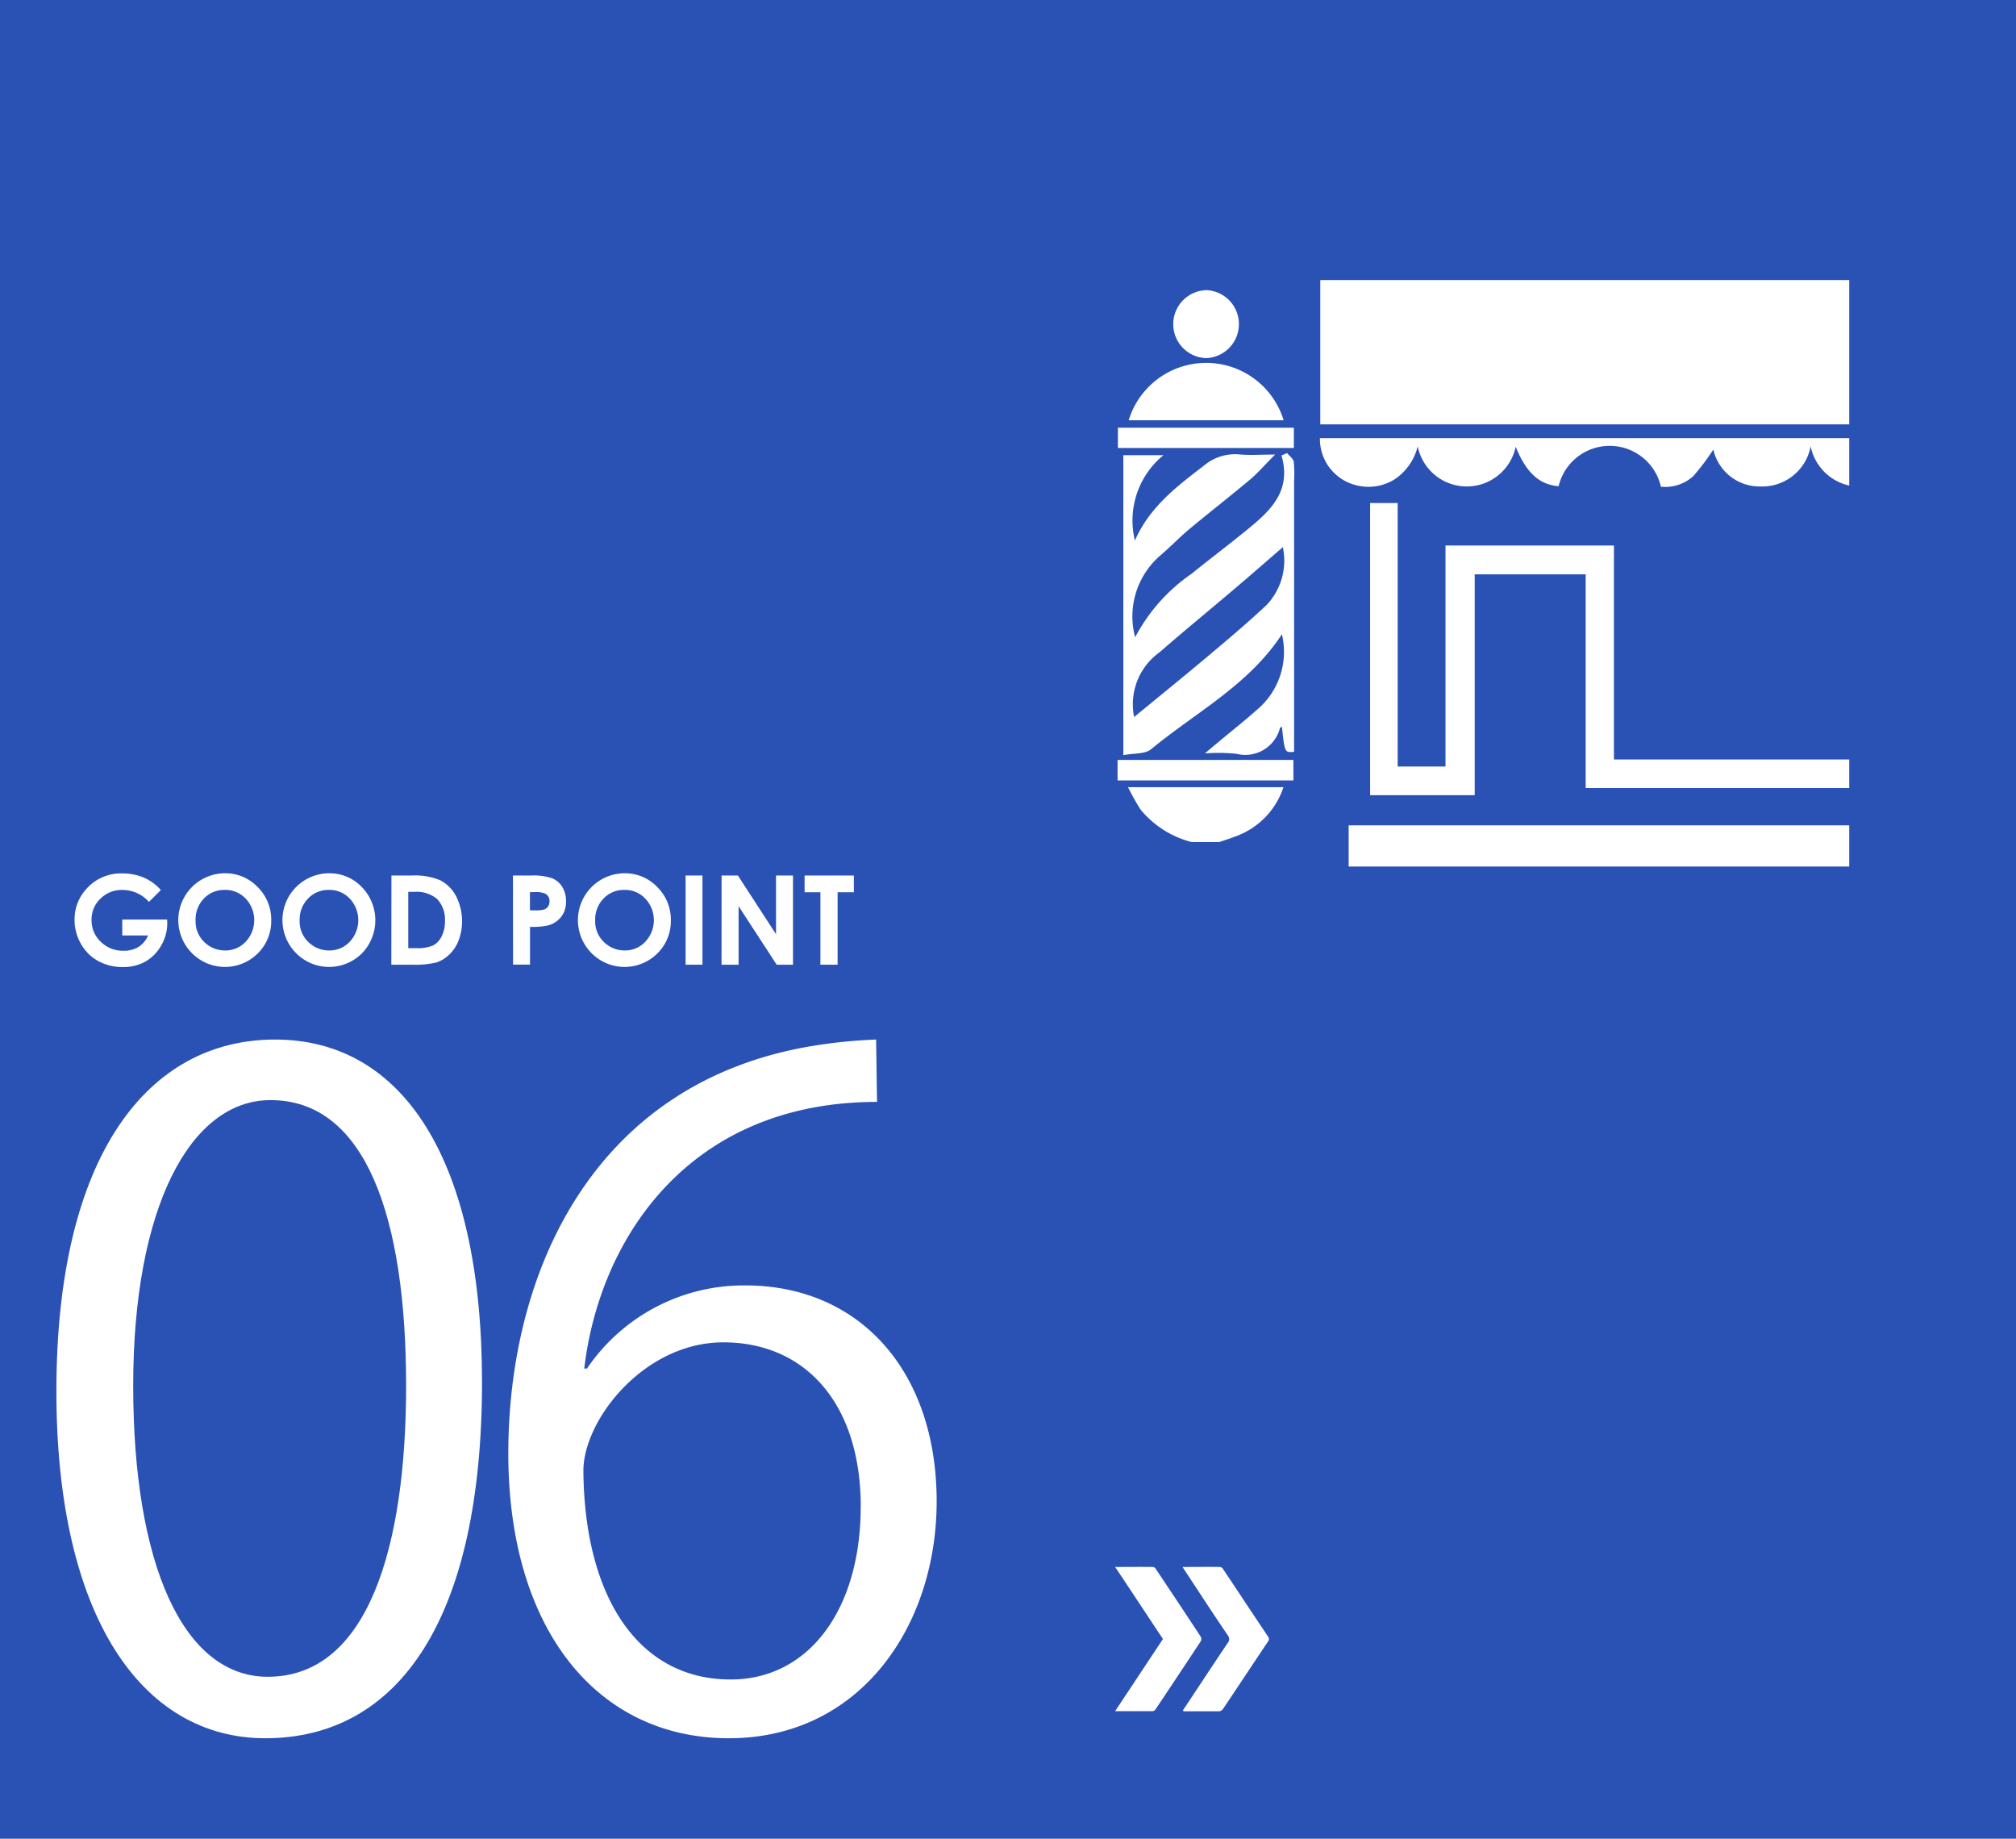
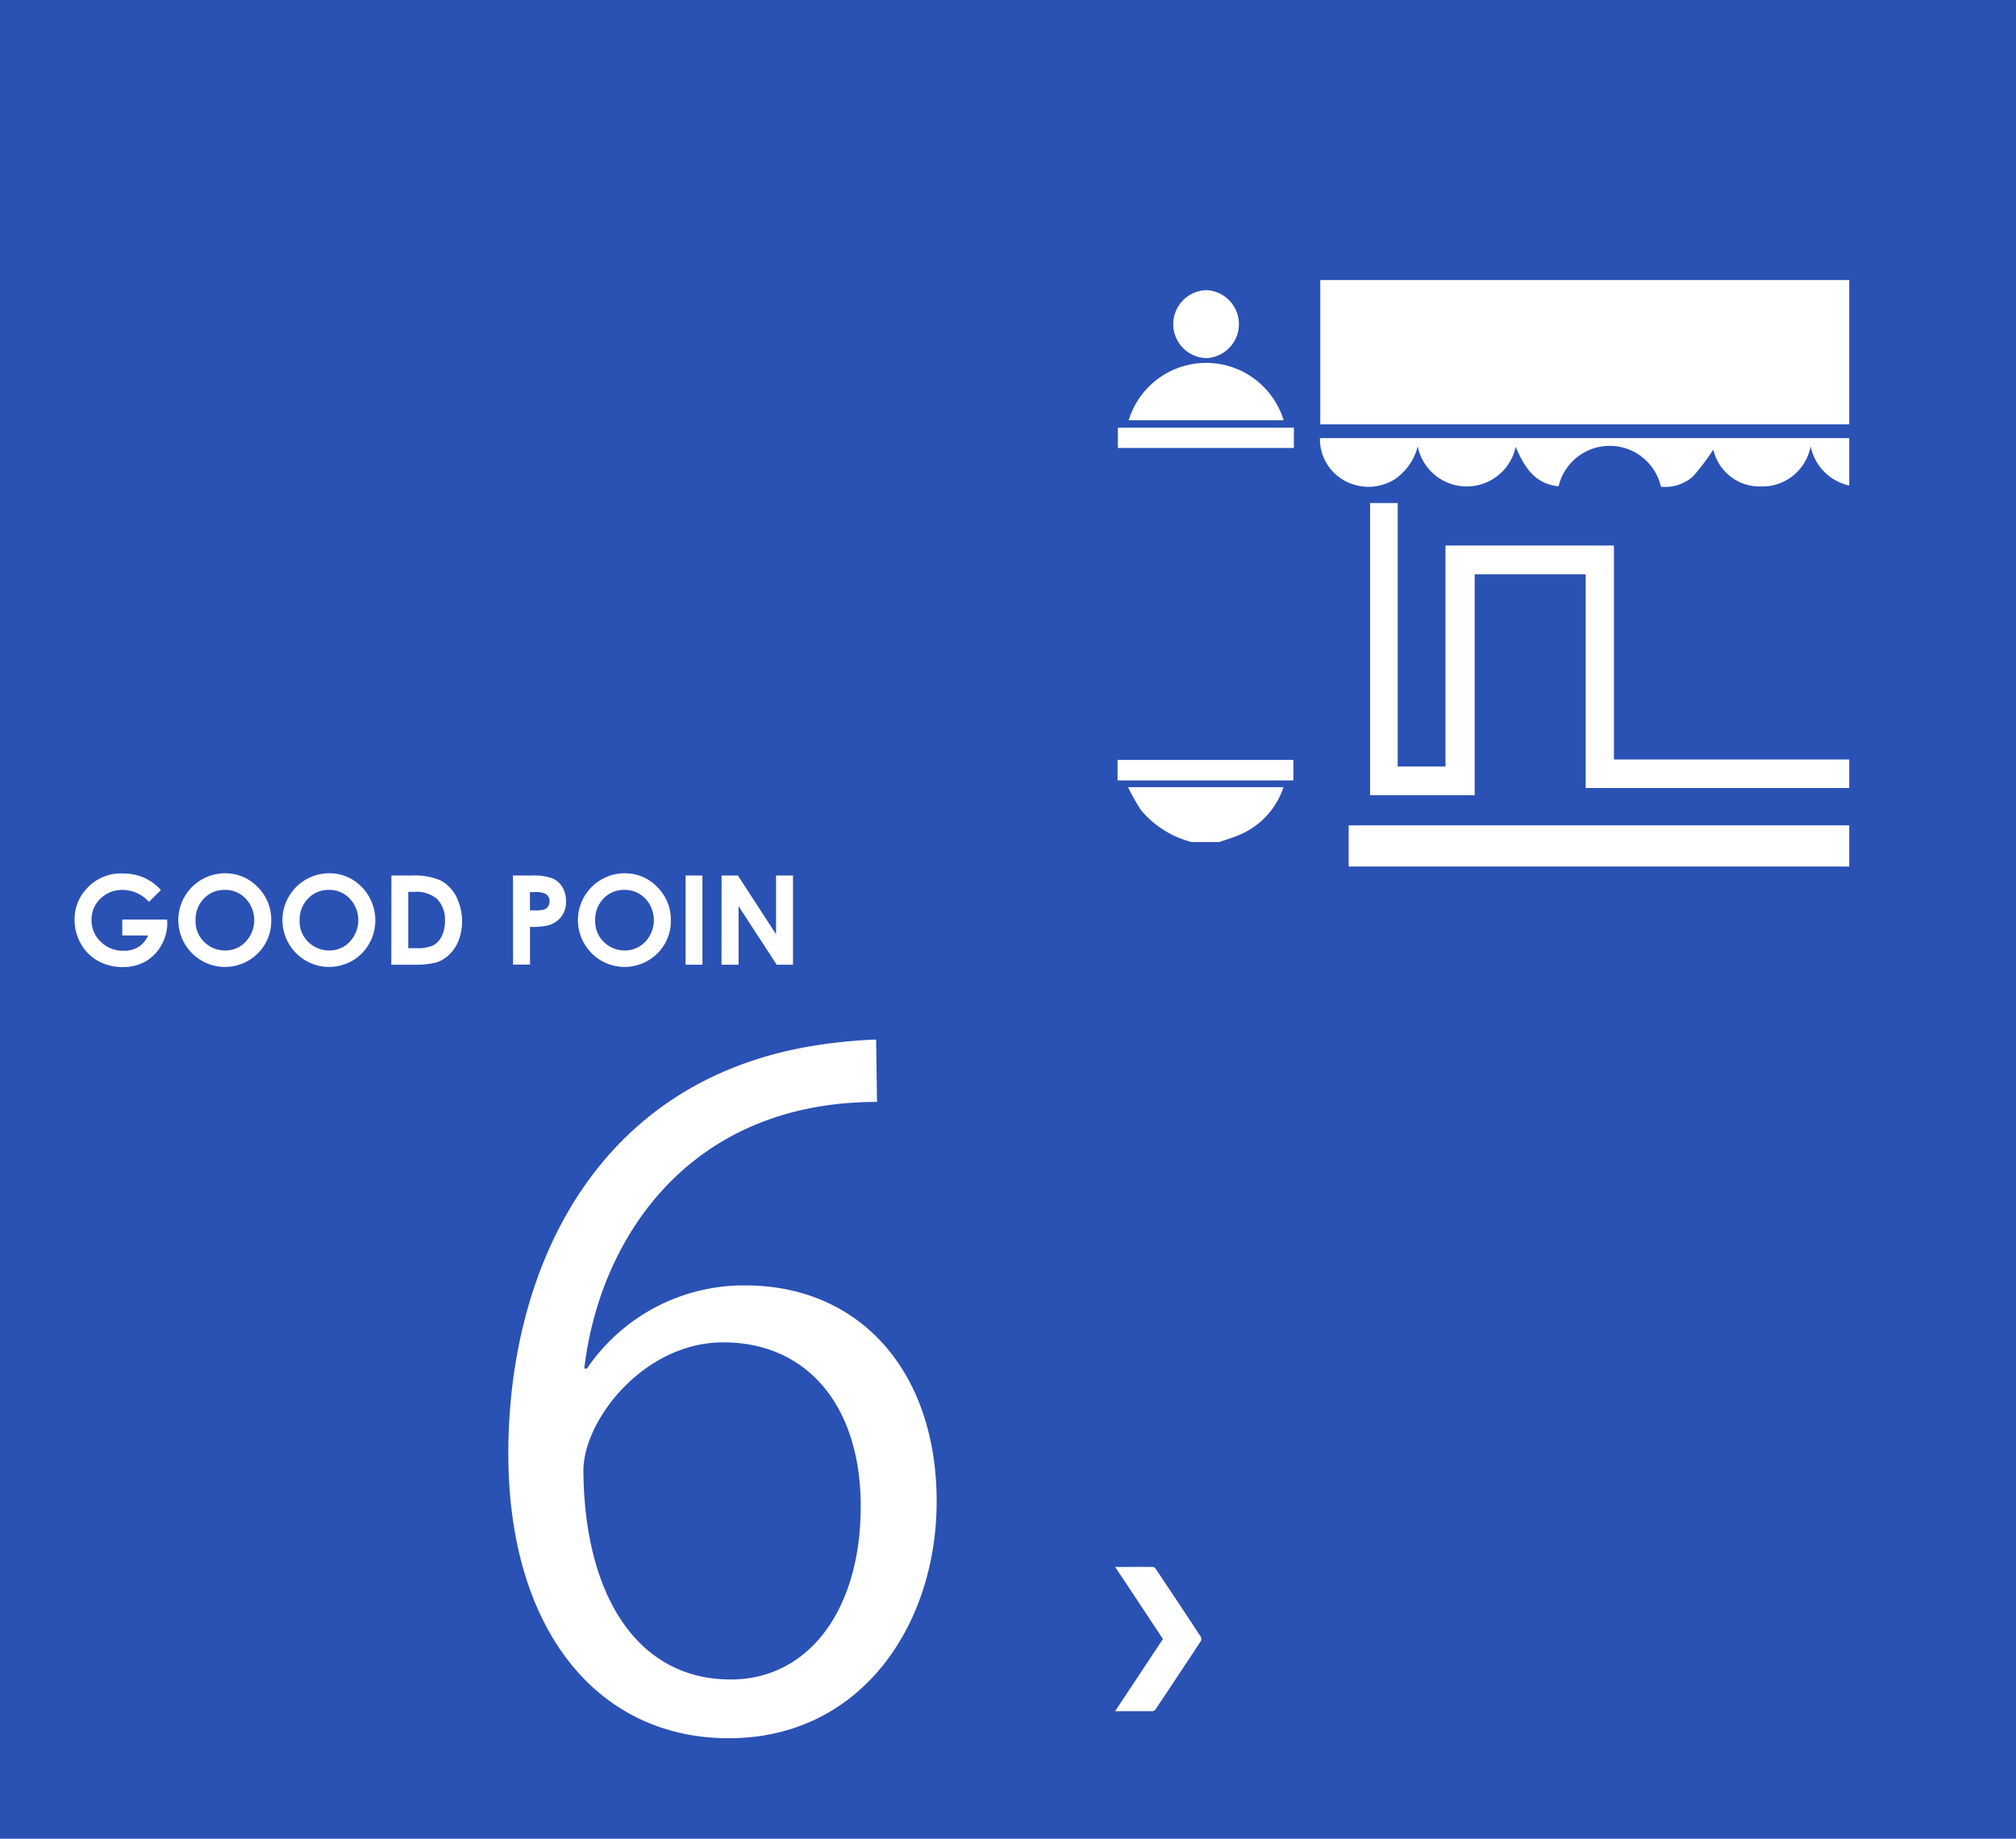
<svg xmlns="http://www.w3.org/2000/svg" width="118.088" height="107.68" viewBox="0 0 118.088 107.68">
  <defs>
    <clipPath id="a">
      <rect width="50.525" height="54.889" transform="translate(10005.614 6103.453)" fill="none" />
    </clipPath>
  </defs>
  <g transform="translate(-136.192 -3794.906)">
    <rect width="118.088" height="107.68" transform="translate(136.192 3794.906)" fill="#2a51b4" />
    <path d="M10017.62,6149.22a5.712,5.712,0,0,1-2.99-1.9,14.176,14.176,0,0,1-.738-1.316H10023a4.586,4.586,0,0,1-2.784,2.875c-.319.129-.651.226-.978.341Z" transform="translate(-9811.627 -2305.001)" fill="#fff" fill-rule="evenodd" />
-     <path d="M10023.215,6126.441c.133.174.353.32.385.508a7.026,7.026,0,0,1,.021,1.129v15.859c-.552.047-.552.047-.711-1.467-.04.028-.1.03-.114.067a2.1,2.1,0,0,1-2.551,1.514,10.772,10.772,0,0,0-1.847-.024c.345-.291.544-.465.758-.637.783-.656,1.587-1.289,2.351-1.97a4.421,4.421,0,0,0,1.4-4.371c-1.927,2.962-5.036,4.57-7.654,6.728-.36.305-1.036.233-1.634.354v-17.569h2.352a4.94,4.94,0,0,0-1.675,5c.864-1.966,2.446-3.162,4.034-4.38a2.837,2.837,0,0,1,2.079-.665c.6.061,1.216.01,2.1.01-.6.6-1,1.069-1.461,1.461-1.177.983-2.386,1.928-3.576,2.914-.577.488-1.1,1.033-1.674,1.524a4.708,4.708,0,0,0-1.488,4.8,10.424,10.424,0,0,1,3.323-3.73c1.069-.869,2.165-1.691,3.235-2.564,1.349-1.1,2.624-2.26,2.014-4.352C10022.989,6126.535,10023.1,6126.486,10023.215,6126.441Zm-8.963,15.457c1.46-1.205,2.983-2.433,4.479-3.695,1.108-.93,2.22-1.873,3.282-2.869a3.774,3.774,0,0,0,.949-3.385c-.87.754-1.887,1.645-2.909,2.508-1.436,1.221-2.9,2.416-4.318,3.654A3.737,3.737,0,0,0,10014.252,6141.9Z" transform="translate(-9811.627 -2305.001)" fill="#fff" fill-rule="evenodd" />
    <path d="M10013.932,6124.519a4.745,4.745,0,0,1,9.077,0Z" transform="translate(-9811.627 -2305.001)" fill="#fff" fill-rule="evenodd" />
    <path d="M10023.607,6124.955v1.185H10013.3v-1.185Z" transform="translate(-9811.627 -2305.001)" fill="#fff" fill-rule="evenodd" />
    <path d="M10023.581,6144.41v1.2h-10.3v-1.2Z" transform="translate(-9811.627 -2305.001)" fill="#fff" fill-rule="evenodd" />
    <path d="M10018.471,6120.879a1.99,1.99,0,0,1,.046-3.979,1.992,1.992,0,0,1-.046,3.979Z" transform="translate(-9811.627 -2305.001)" fill="#fff" fill-rule="evenodd" />
    <g transform="translate(-9811.627 -2305.001)">
-       <path d="M9951.122,6181.377c0-13.869,5.4-20.592,12.809-20.592,7.518,0,12.122,7.094,12.122,20.062,0,13.762-4.816,20.856-12.7,20.856C9956.15,6201.7,9951.122,6194.609,9951.122,6181.377Zm20.485-.319c0-9.9-2.383-16.726-7.94-16.726-4.711,0-8.046,6.3-8.046,16.726s2.912,17.045,7.887,17.045C9969.383,6198.1,9971.607,6190.48,9971.607,6181.058Z" fill="#fff" />
      <path d="M9982.2,6180.053a11.111,11.111,0,0,1,9.263-4.87c6.722,0,11.221,5.03,11.221,12.651,0,7.252-4.445,13.869-12.175,13.869s-12.915-6.4-12.915-16.674c0-10.639,4.977-21.756,17.838-23.873a30.047,30.047,0,0,1,3.706-.371l.053,3.652c-11.01,0-16.251,7.994-17.149,15.616Zm16.038,8.1c0-6.088-3.281-9.635-8.046-9.635-4.658,0-8.2,4.553-8.2,7.518.053,7.252,3.123,12.226,8.628,12.226C9995.217,6198.261,9998.234,6194.133,9998.234,6188.152Z" fill="#fff" />
    </g>
    <g transform="translate(-9811.627 -2305.001)">
      <path d="M9957.243,6152.031l-.7.693a2.071,2.071,0,0,0-1.549-.7,1.762,1.762,0,0,0-1.292.512,1.675,1.675,0,0,0-.521,1.242,1.72,1.72,0,0,0,.54,1.281,1.835,1.835,0,0,0,1.333.526,1.628,1.628,0,0,0,.869-.217,1.514,1.514,0,0,0,.571-.678h-1.513v-.933h2.628l.007.22a2.55,2.55,0,0,1-.355,1.3,2.476,2.476,0,0,1-.92.938,2.627,2.627,0,0,1-1.324.324,2.948,2.948,0,0,1-1.45-.354,2.588,2.588,0,0,1-1.009-1.007,2.8,2.8,0,0,1-.371-1.409,2.622,2.622,0,0,1,.687-1.8,2.7,2.7,0,0,1,2.116-.912,3.218,3.218,0,0,1,1.273.252A2.924,2.924,0,0,1,9957.243,6152.031Z" fill="#fff" />
      <path d="M9961,6151.049a2.593,2.593,0,0,1,1.906.8,2.674,2.674,0,0,1,.8,1.955,2.644,2.644,0,0,1-.787,1.936,2.725,2.725,0,0,1-3.865-.022,2.744,2.744,0,0,1,1.948-4.671Zm-.011.972a1.641,1.641,0,0,0-1.22.5,1.753,1.753,0,0,0-.493,1.281,1.671,1.671,0,0,0,.621,1.372,1.706,1.706,0,0,0,1.109.394,1.618,1.618,0,0,0,1.205-.512,1.841,1.841,0,0,0,0-2.523A1.636,1.636,0,0,0,9960.984,6152.021Z" fill="#fff" />
      <path d="M9967.1,6151.049a2.593,2.593,0,0,1,1.906.8,2.784,2.784,0,0,1,.011,3.891,2.723,2.723,0,0,1-3.863-.022,2.744,2.744,0,0,1,1.946-4.671Zm-.011.972a1.638,1.638,0,0,0-1.218.5,1.754,1.754,0,0,0-.5,1.281,1.669,1.669,0,0,0,.623,1.372,1.7,1.7,0,0,0,1.108.394,1.617,1.617,0,0,0,1.205-.512,1.843,1.843,0,0,0,0-2.523A1.632,1.632,0,0,0,9967.091,6152.021Z" fill="#fff" />
      <path d="M9970.747,6151.179h1.178a3.853,3.853,0,0,1,1.692.284,2.2,2.2,0,0,1,.912.918,3.223,3.223,0,0,1,.157,2.593,2.277,2.277,0,0,1-.554.838,1.956,1.956,0,0,1-.764.463,5.515,5.515,0,0,1-1.426.127h-1.2Zm.987.959v3.295h.462a2.3,2.3,0,0,0,.987-.156,1.175,1.175,0,0,0,.5-.525,1.929,1.929,0,0,0,.2-.91,1.738,1.738,0,0,0-.464-1.291,1.862,1.862,0,0,0-1.346-.413Z" fill="#fff" />
      <path d="M9977.866,6151.179h1.054a3.462,3.462,0,0,1,1.235.159,1.247,1.247,0,0,1,.6.511,1.577,1.577,0,0,1,.218.846,1.421,1.421,0,0,1-.286.91,1.489,1.489,0,0,1-.774.5,4.426,4.426,0,0,1-1.048.082v2.211h-.994Zm.994,2.041h.315a1.751,1.751,0,0,0,.52-.052.451.451,0,0,0,.228-.176.521.521,0,0,0,.084-.3.477.477,0,0,0-.233-.441,1.339,1.339,0,0,0-.634-.1h-.279Z" fill="#fff" />
      <path d="M9984.408,6151.049a2.593,2.593,0,0,1,1.906.8,2.674,2.674,0,0,1,.8,1.955,2.644,2.644,0,0,1-.787,1.936,2.725,2.725,0,0,1-3.865-.022,2.744,2.744,0,0,1,1.948-4.671Zm-.011.972a1.641,1.641,0,0,0-1.22.5,1.753,1.753,0,0,0-.494,1.281,1.671,1.671,0,0,0,.622,1.372,1.706,1.706,0,0,0,1.109.394,1.618,1.618,0,0,0,1.205-.512,1.841,1.841,0,0,0,0-2.523A1.634,1.634,0,0,0,9984.4,6152.021Z" fill="#fff" />
      <path d="M9987.978,6151.179h.987v5.223h-.987Z" fill="#fff" />
      <path d="M9990.086,6151.179h.955l2.234,3.438v-3.438h.994v5.223h-.956l-2.231-3.426v3.426h-1Z" fill="#fff" />
-       <path d="M9994.948,6151.179h2.887v.981h-.953v4.242h-1.007v-4.242h-.927Z" fill="#fff" />
    </g>
    <g transform="translate(-9811.627 -2305.001)">
      <g clip-path="url(#a)">
        <path d="M10060.756,6129.34h1.635v16.716H10040.7v-12.513h-6.5v12.931h-6.126v-17.107h1.615v15.428h2.8v-12.94h9.867v12.528h18.392Z" fill="#fff" fill-rule="evenodd" />
        <path d="M10063.674,6148.24v2.414h-36.857v-2.414Z" fill="#fff" fill-rule="evenodd" />
        <path d="M10065.341,6125.566a2.787,2.787,0,0,1-2.225,2.789,3.709,3.709,0,0,0-6.845.014,2.959,2.959,0,0,1-2.393-2.324,2.885,2.885,0,0,1-2.944,2.351,2.778,2.778,0,0,1-2.757-2.162,13.371,13.371,0,0,1-1.182,1.565,2.45,2.45,0,0,1-1.888.611,3.076,3.076,0,0,0-5.992-.027c-1.145-.1-1.9-.8-2.514-2.313a2.93,2.93,0,0,1-5.739-.025,3.263,3.263,0,0,1-1.362,1.939,2.892,2.892,0,0,1-2.273.332,2.788,2.788,0,0,1-2.093-2.75Z" fill="#fff" fill-rule="evenodd" />
        <path d="M10065.507,6116.306v8.454h-40.352v-8.454Z" fill="#fff" fill-rule="evenodd" />
      </g>
    </g>
    <g transform="translate(-9811.627 -2305.001)">
-       <path d="M10017.086,6191.672c.764,0,1.475-.01,2.18,0a.25.25,0,0,1,.193.119c.877,1.314,1.753,2.644,2.637,3.959a.229.229,0,0,1-.006.293c-.871,1.3-1.742,2.617-2.619,3.924a.346.346,0,0,1-.212.156h-2.073c-.02,0-.033-.014-.087-.028.054-.087.094-.158.134-.21.838-1.264,1.66-2.514,2.5-3.762a.346.346,0,0,0,0-.453c-.845-1.248-1.674-2.51-2.5-3.774C10017.186,6191.834,10017.152,6191.767,10017.086,6191.672Z" fill="#fff" fill-rule="evenodd" />
      <path d="M10013.138,6191.672c.772,0,1.49-.01,2.207,0a.233.233,0,0,1,.166.1c.884,1.328,1.774,2.658,2.651,4a.324.324,0,0,1,0,.238c-.877,1.33-1.768,2.672-2.651,3.993a.254.254,0,0,1-.173.115h-2.2c.946-1.432,1.875-2.826,2.8-4.227C10015.013,6194.5,10014.095,6193.1,10013.138,6191.672Z" fill="#fff" fill-rule="evenodd" />
    </g>
  </g>
</svg>